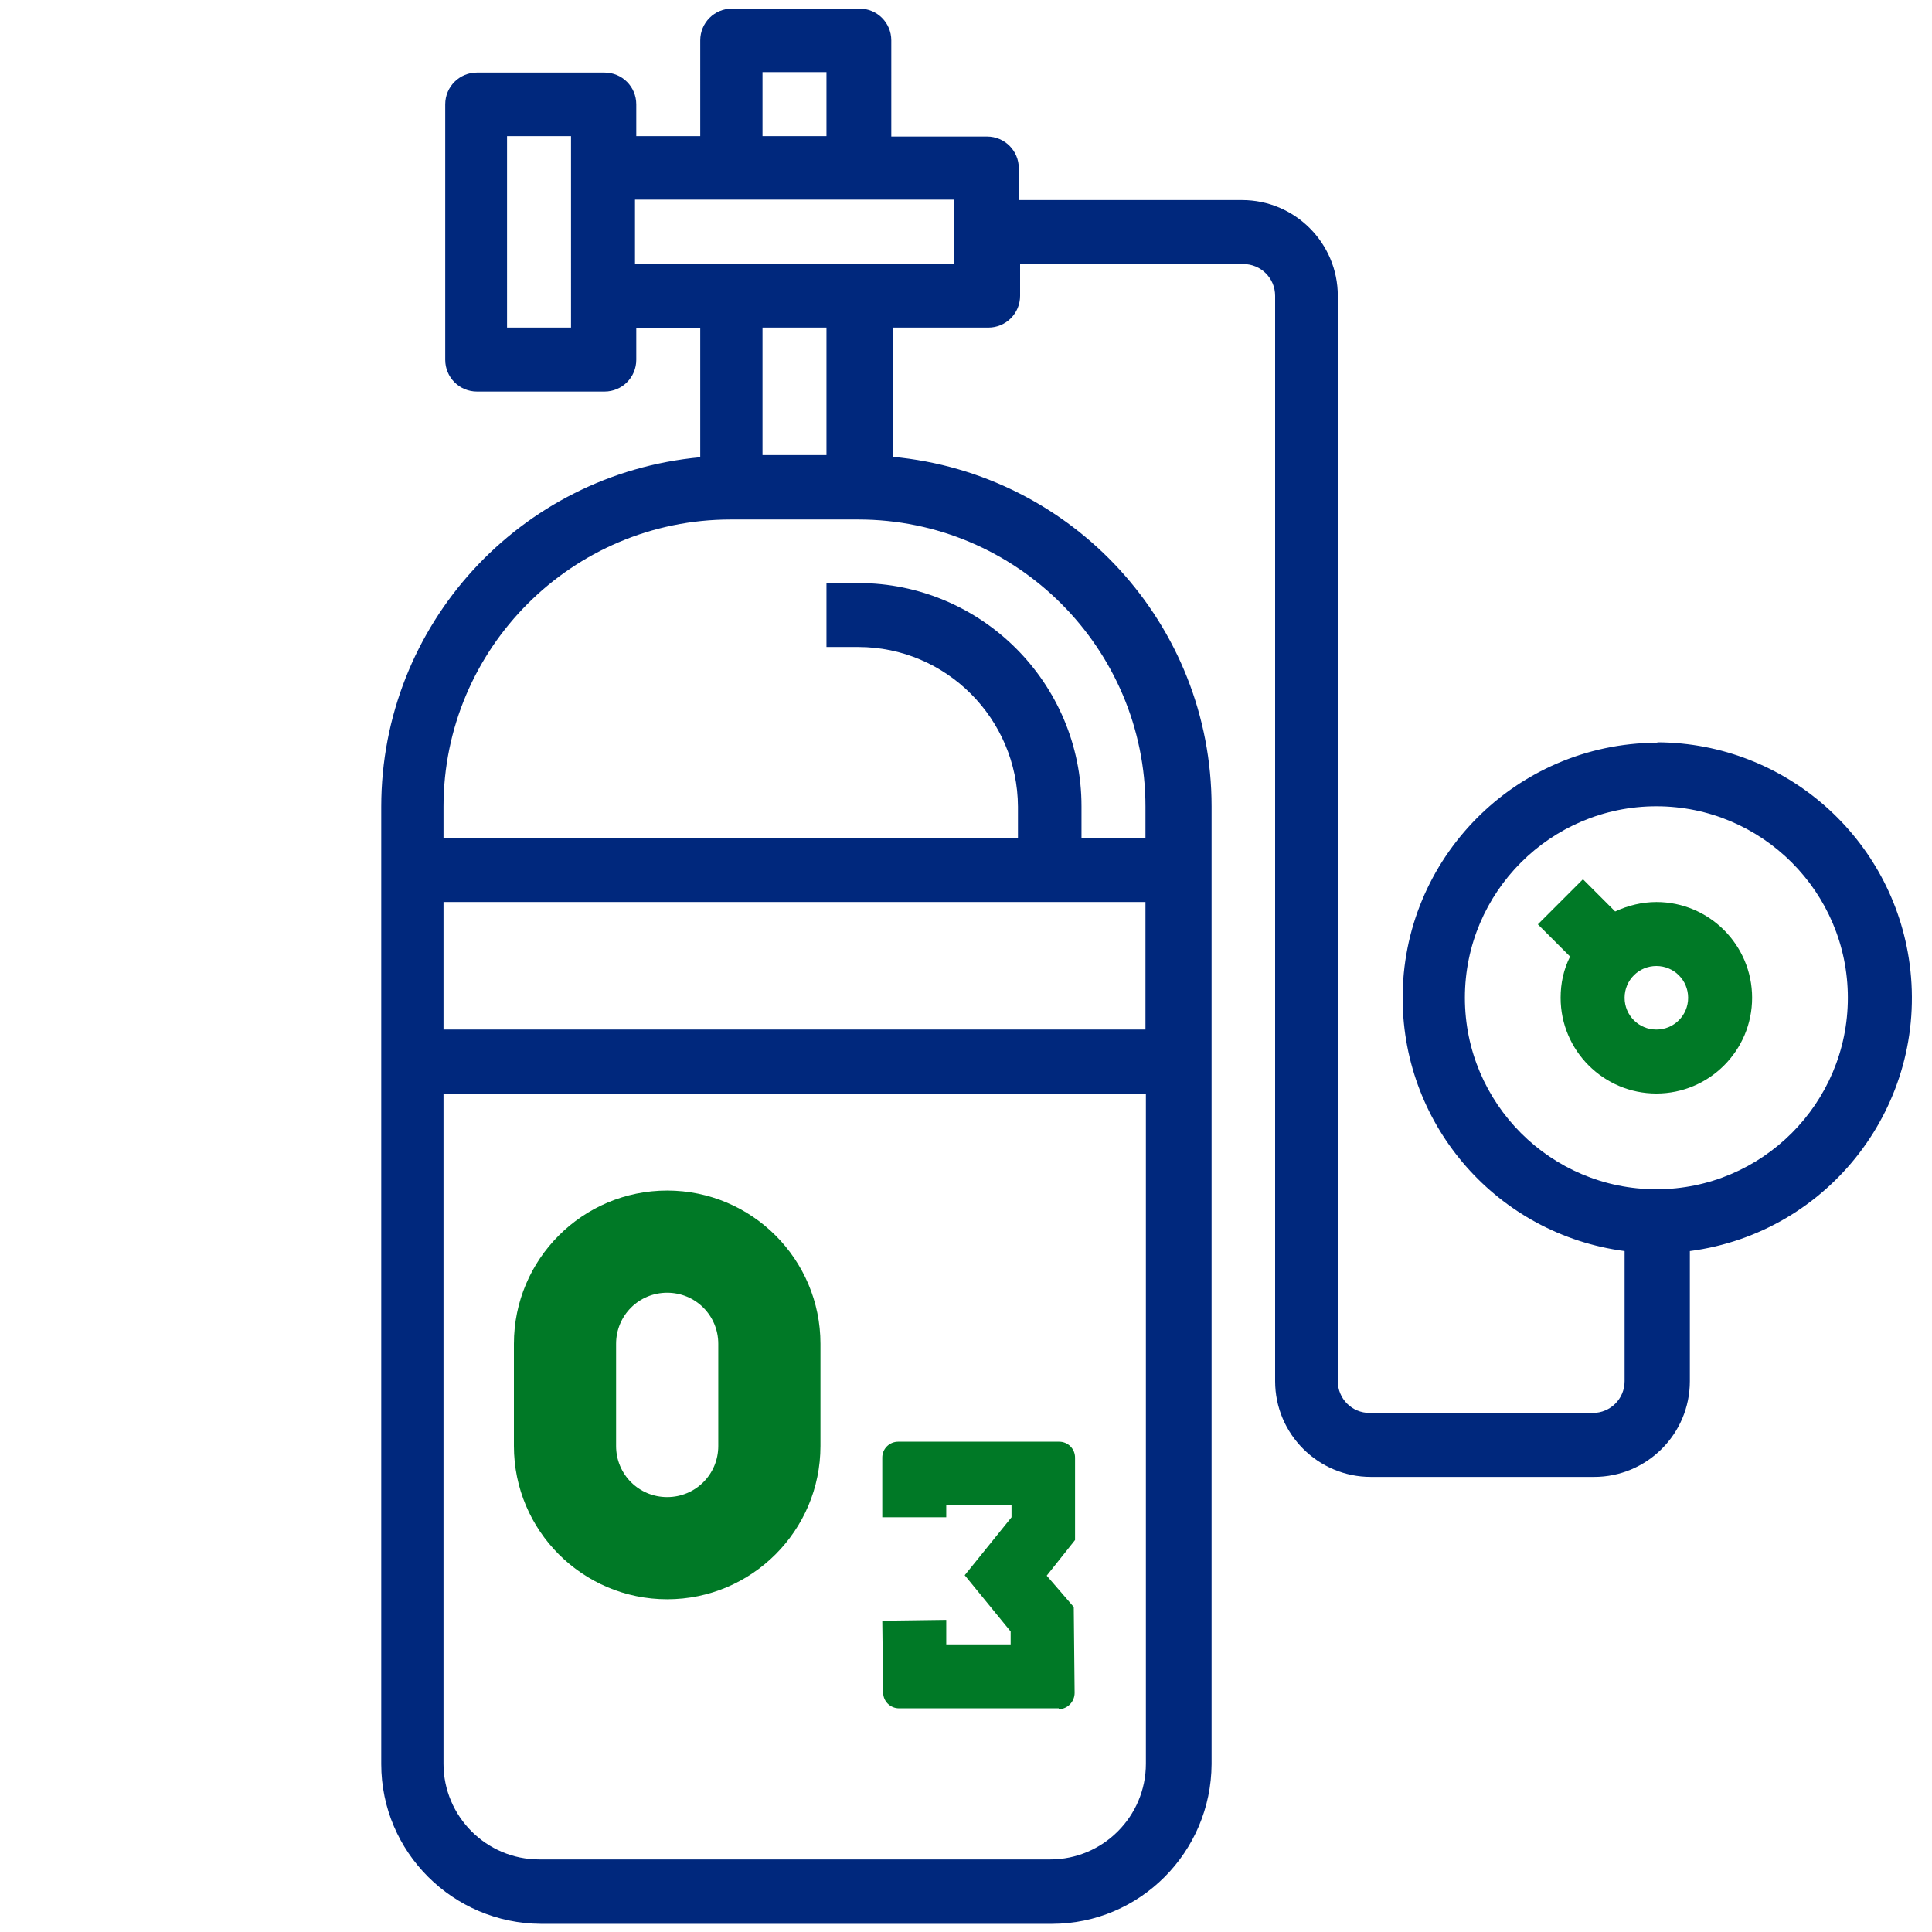
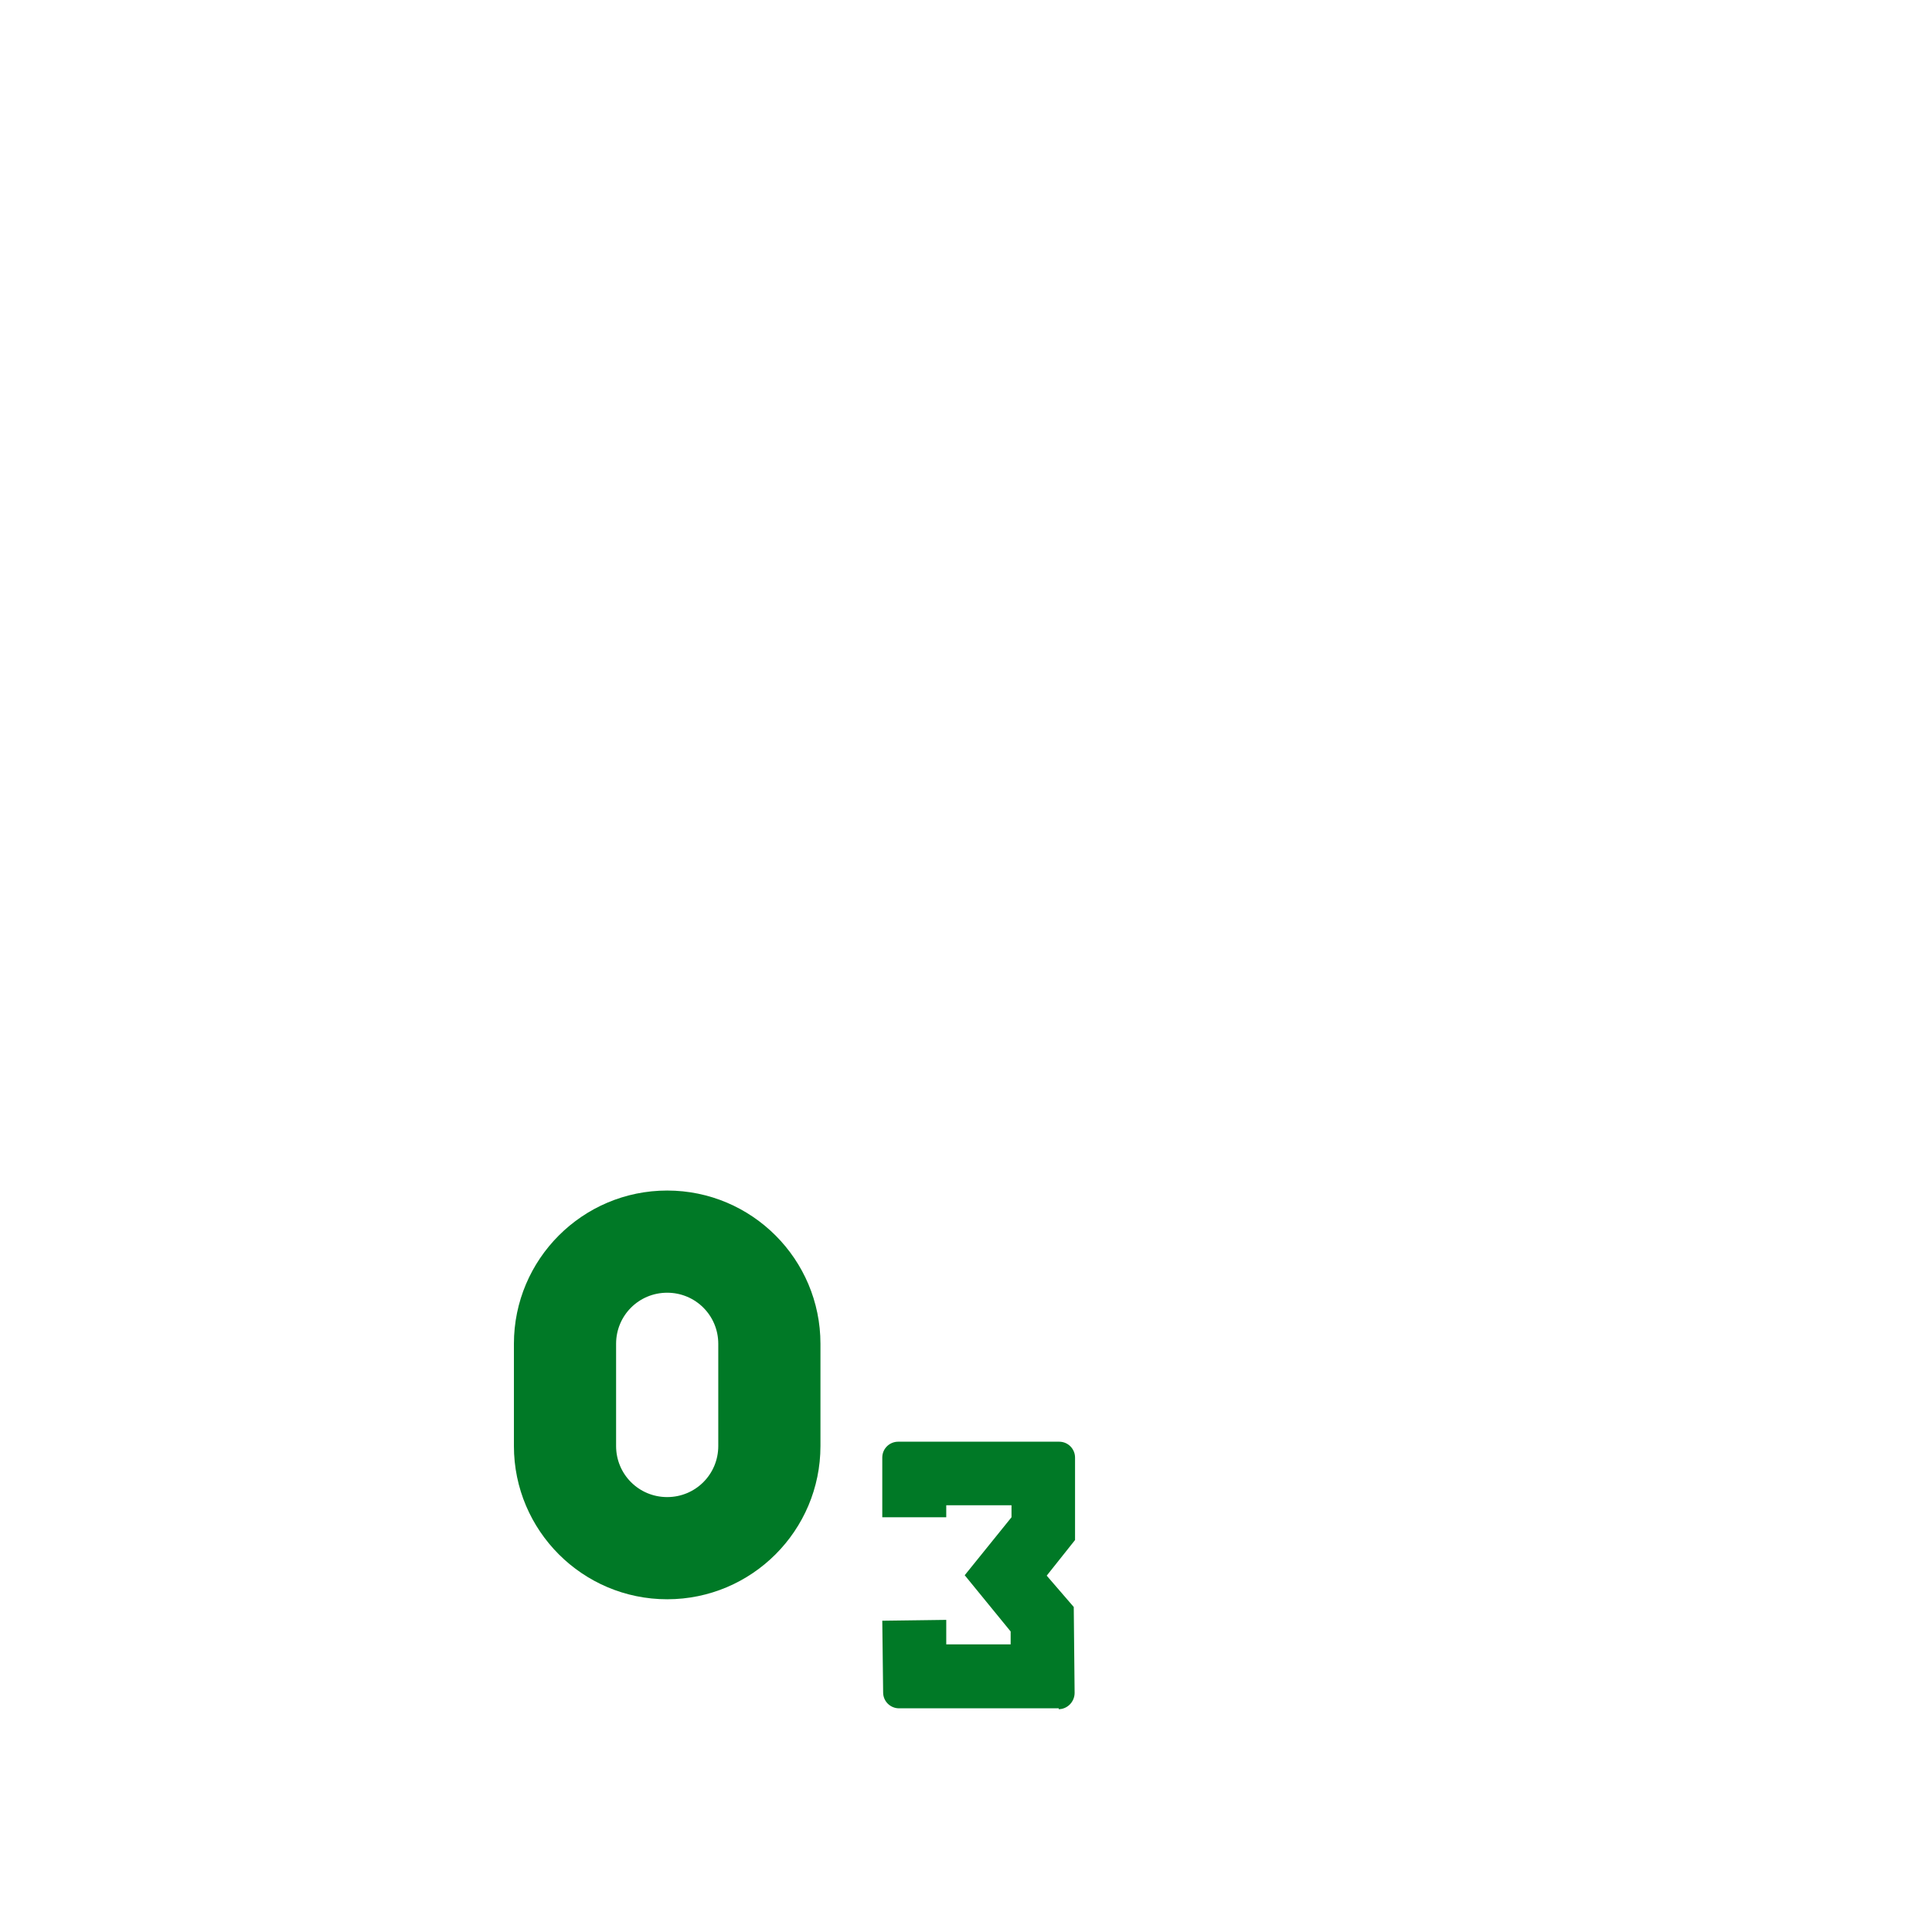
<svg xmlns="http://www.w3.org/2000/svg" id="a" data-name="Слой 1" width="45" height="45" viewBox="0 0 45 45">
-   <path d="M38.58,17.3c-3.28,.02-5.93,2.7-5.91,5.98,.02,2.97,2.22,5.47,5.17,5.86v3.03c0,.41-.33,.74-.74,.74h-5.2c-.41,0-.74-.33-.74-.74V6.89c0-1.23-1-2.23-2.23-2.23h-5.2v-.74c0-.41-.33-.74-.74-.74h-2.23V.94c0-.41-.33-.74-.74-.74h-2.97c-.41,0-.74,.33-.74,.74V3.17h-1.49v-.74c0-.41-.33-.74-.74-.74h-2.97c-.41,0-.74,.33-.74,.74v5.95c0,.41,.33,.74,.74,.74h2.97c.41,0,.74-.33,.74-.74v-.74h1.49v3.01c-4.21,.39-7.43,3.91-7.43,8.14v22.3c0,2.05,1.67,3.71,3.72,3.72h11.9c2.05,0,3.71-1.67,3.72-3.72V18.78c0-4.23-3.23-7.75-7.43-8.14v-3.01h2.23c.41,0,.74-.33,.74-.74v-.74h5.2c.41,0,.74,.33,.74,.74v25.28c0,1.23,1,2.23,2.23,2.23h5.2c1.23,0,2.23-1,2.23-2.23v-3.03c3.26-.43,5.55-3.42,5.12-6.68-.39-2.94-2.89-5.15-5.86-5.17ZM17.76,1.68h1.49v1.49h-1.49V1.68Zm-4.46,5.95h-1.49V3.17h1.49V7.63Zm13.38,13.38v2.97H10.33v-2.97H26.69Zm-2.23,22.3H12.56c-1.23,0-2.23-1-2.23-2.23v-15.61H26.69v15.61c0,1.23-1,2.23-2.23,2.23Zm2.23-24.53v.74h-1.49v-.74c0-2.87-2.33-5.2-5.2-5.2h-.74v1.49h.74c2.05,0,3.71,1.67,3.72,3.72v.74H10.33v-.74c0-3.69,3-6.69,6.69-6.69h2.97c3.69,0,6.69,3,6.69,6.69Zm-7.43-8.18h-1.49v-2.97h1.49v2.97Zm2.97-4.46h-7.43v-1.49h7.43v1.49Zm16.36,21.56c-2.46,0-4.46-2-4.46-4.46s2-4.46,4.46-4.46,4.46,2,4.46,4.46c0,2.46-2,4.46-4.46,4.46Z" style="fill: #00287d;" />
-   <path d="M38.58,21.01c-.33,0-.66,.08-.96,.22l-.75-.75-1.05,1.05,.75,.75c-.15,.3-.22,.62-.22,.96,0,1.23,1,2.23,2.23,2.23s2.23-1,2.23-2.23-1-2.23-2.23-2.23Zm0,2.97c-.41,0-.74-.33-.74-.74s.33-.74,.74-.74,.74,.33,.74,.74-.33,.74-.74,.74Z" style="fill: #007926;" />
  <g>
    <path d="M15.54,27.73c-1.97,0-3.57,1.6-3.57,3.57v2.38c0,1.97,1.6,3.57,3.57,3.57s3.57-1.6,3.57-3.57v-2.38c0-1.97-1.6-3.57-3.57-3.57Zm1.19,5.95c0,.66-.53,1.19-1.19,1.19s-1.19-.53-1.19-1.19v-2.38c0-.66,.53-1.19,1.19-1.19s1.19,.53,1.19,1.19v2.38Z" style="fill: #007926;" />
    <path d="M24.66,39.79h-3.72c-.2,0-.37-.16-.37-.37l-.02-1.67,1.49-.02v.57h1.5v-.3s-1.07-1.31-1.07-1.31l1.09-1.35v-.28h-1.52v.28h-1.49v-1.39c0-.21,.17-.37,.37-.37h3.75c.21,0,.37,.17,.37,.37v1.92l-.66,.83,.63,.73,.02,2c0,.21-.17,.38-.37,.38Z" style="fill: #007926;" />
  </g>
</svg>